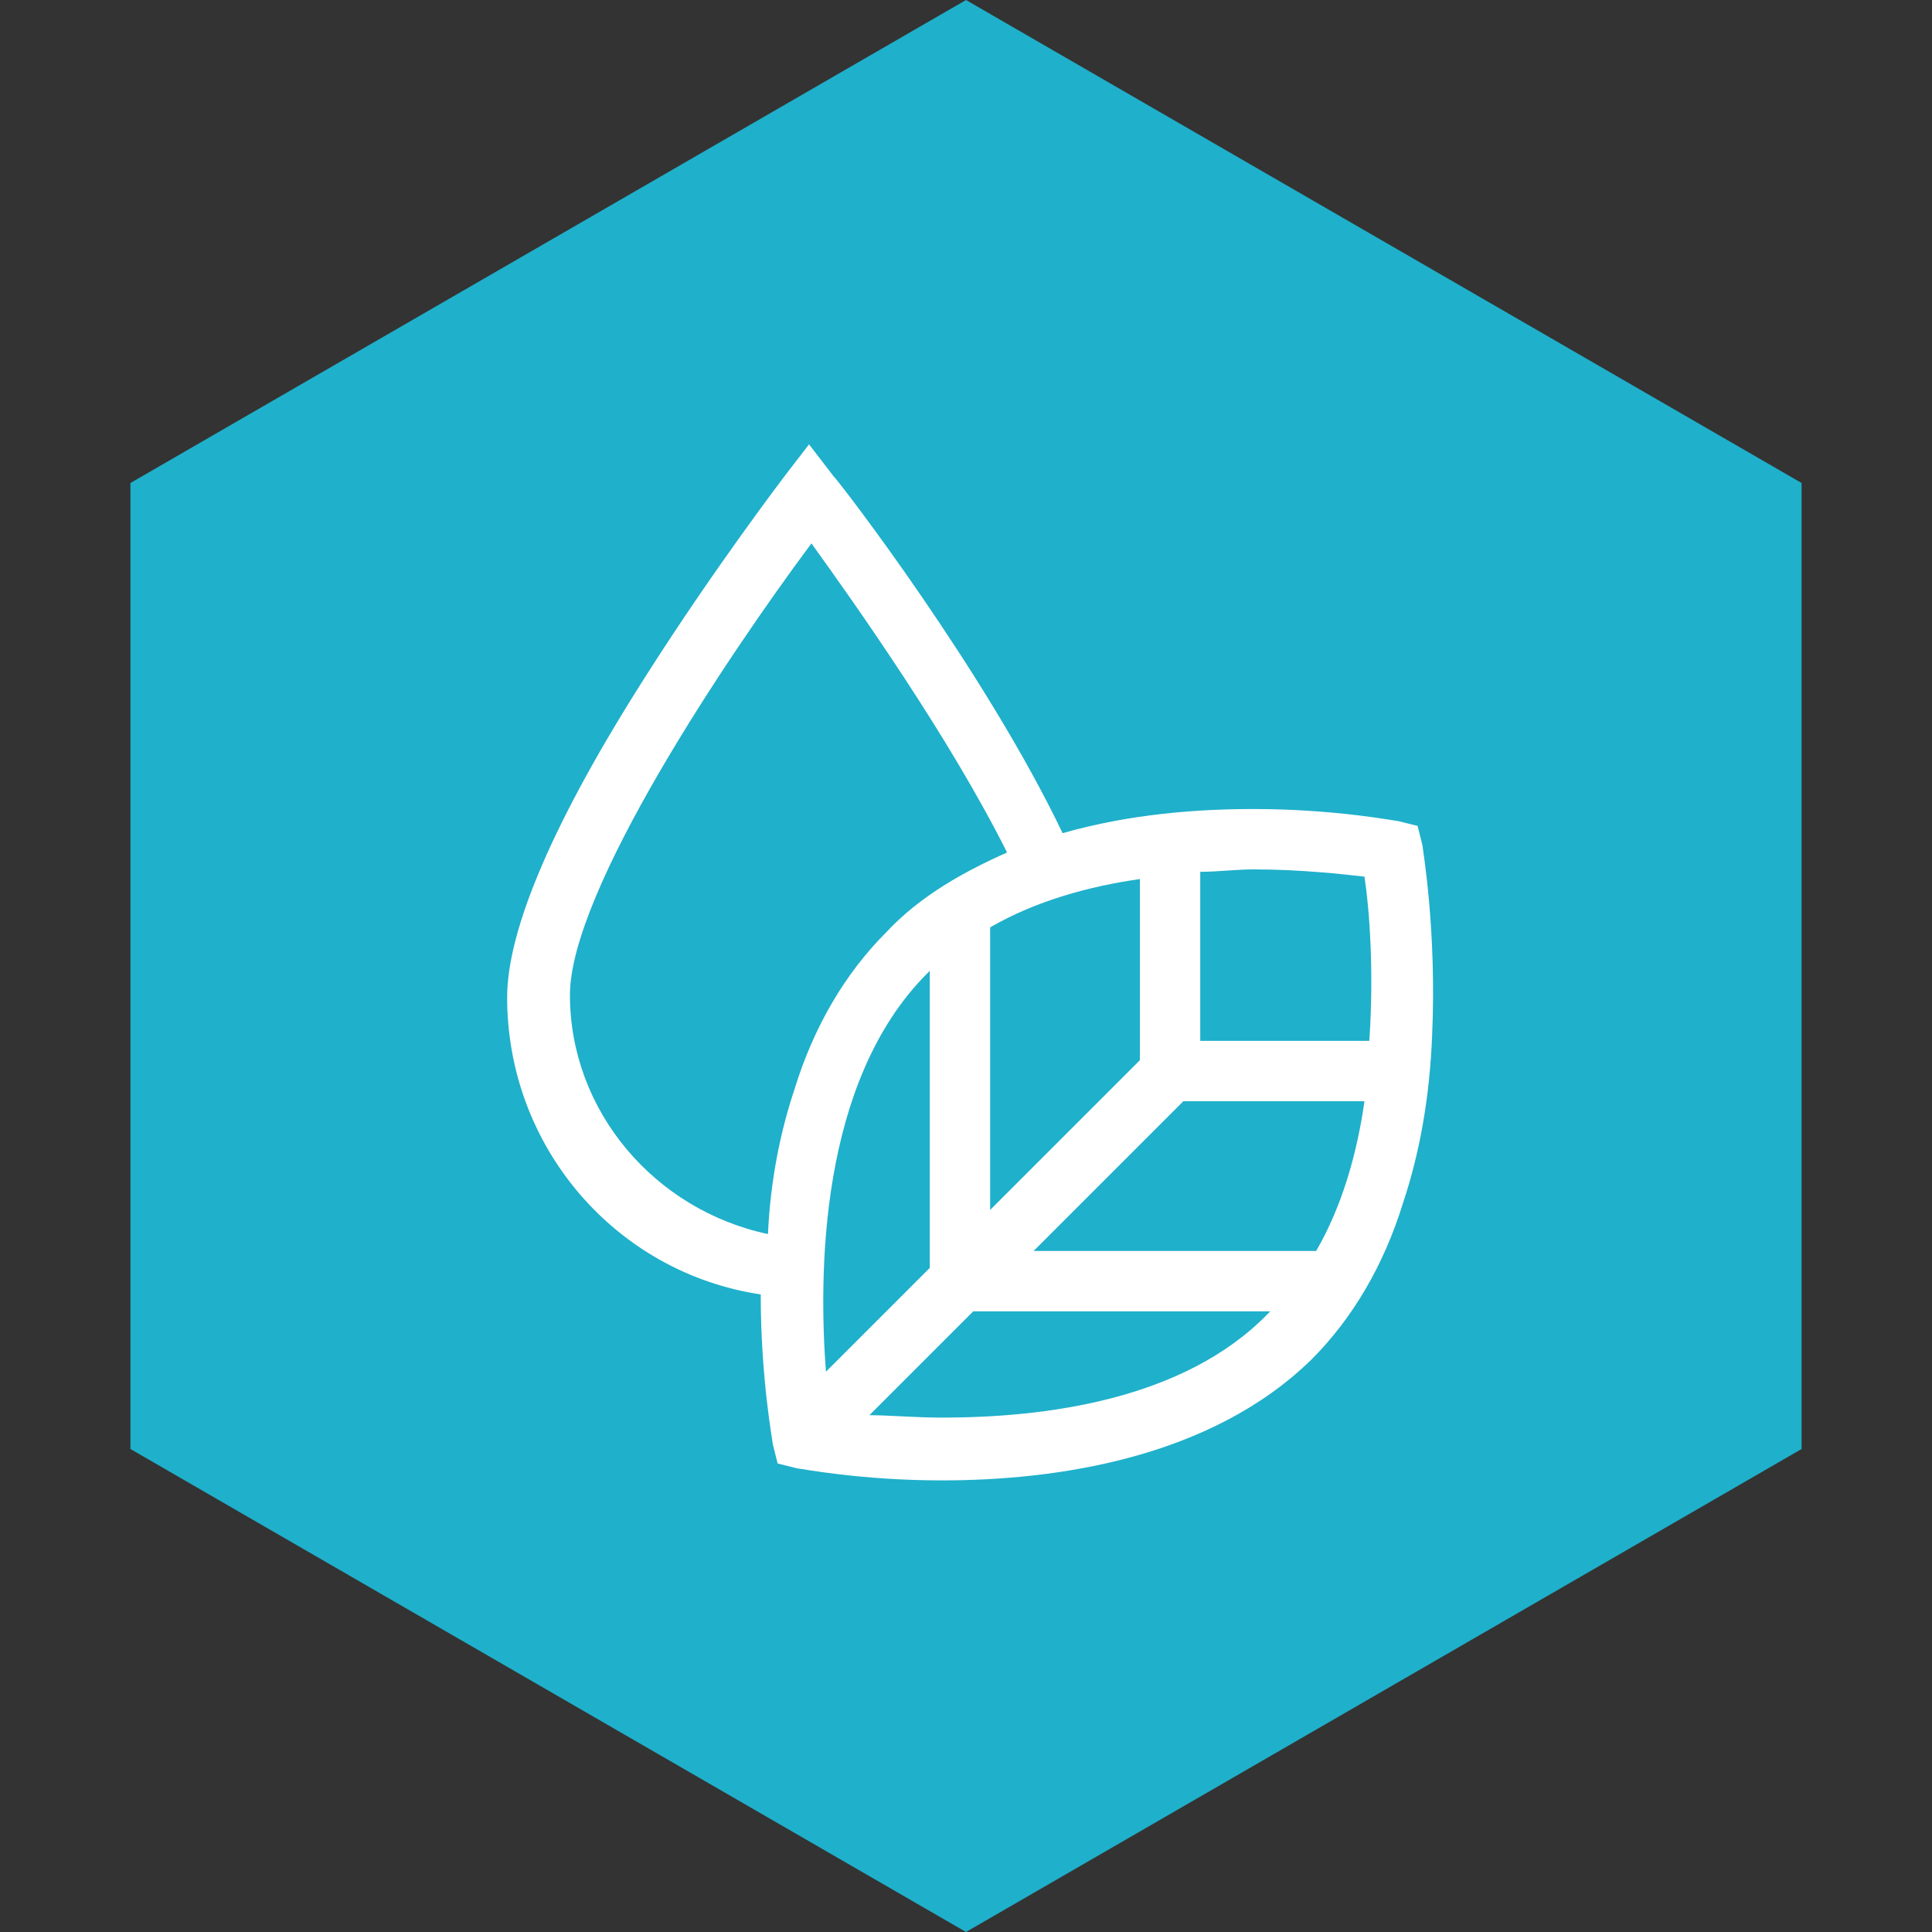
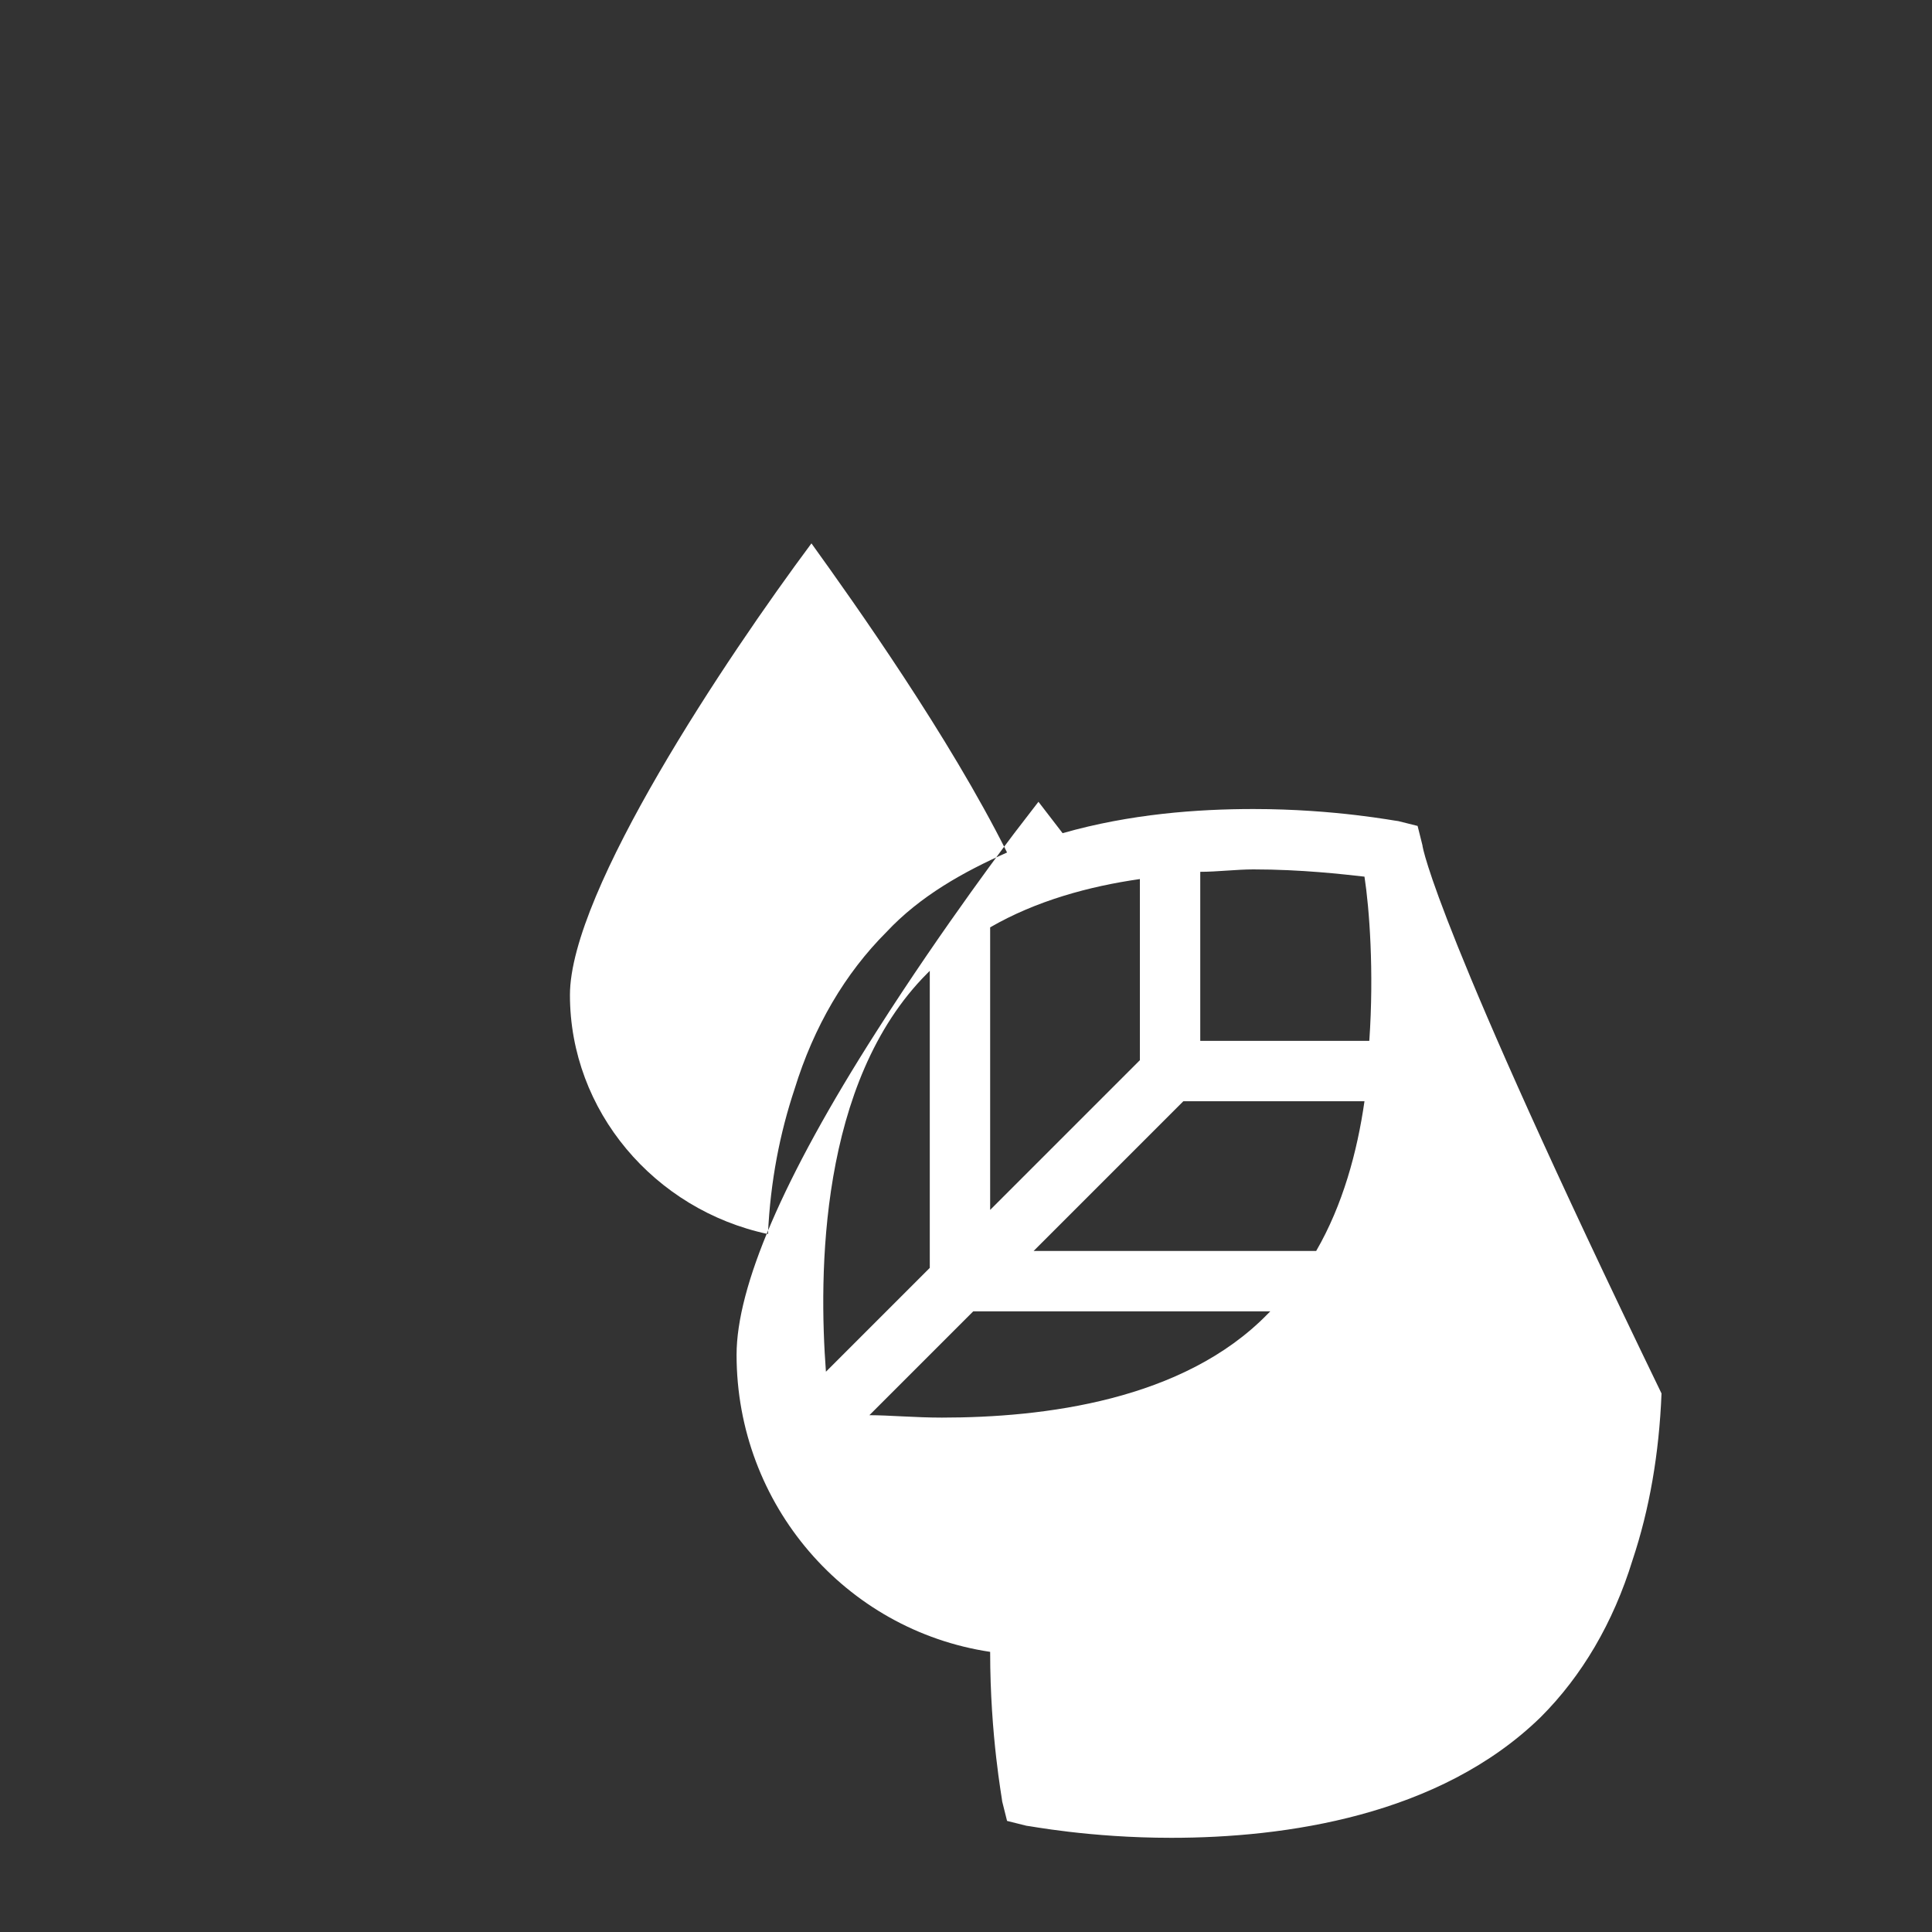
<svg xmlns="http://www.w3.org/2000/svg" id="Capa_1" x="0px" y="0px" viewBox="0 0 80 80" style="enable-background:new 0 0 80 80;" xml:space="preserve">
  <rect x="0" y="0" width="80" height="80" fill="#333333" stroke="none" />
  <style type="text/css"> .st0{fill:#1FB0CB;} .st1{fill:#FFFFFF;} </style>
  <g>
-     <polygon class="st0" points="5.4,20 5.4,60 40,80 74.6,60 74.6,20 40,0 " />
-     <path class="st1" d="M58.9,35l-0.2-0.8L57.9,34c-0.1,0-2.6-0.5-6-0.5c-2.3,0-5.1,0.2-7.9,1c-3.2-6.7-9.2-14.5-9.5-14.8l-1-1.3 l-1,1.3c0,0-2.9,3.8-5.7,8.2c-3.9,6.1-5.8,10.6-5.8,13.4c0,6.2,4.5,11.4,10.5,12.3c0,3.5,0.5,6.1,0.5,6.2l0.2,0.8l0.8,0.2 c0.1,0,2.6,0.5,6,0.5c4.7,0,11.1-0.9,15.3-5c1.7-1.7,3-3.9,3.8-6.5c0.7-2.1,1.1-4.4,1.2-6.9C59.5,38.5,58.9,35.1,58.9,35z M56.5,36.3c0.2,1.3,0.4,3.9,0.2,6.8h-7v-7c0.7,0,1.5-0.1,2.2-0.1C53.9,36,55.6,36.2,56.5,36.3z M34.2,56.8c-0.3-4-0.3-12,4.2-16.5 c0,0,0.1-0.1,0.1-0.1v12.3L34.2,56.8z M41,38.4c1.9-1.1,4.1-1.7,6.2-2v7.5L41,50.1V38.4z M49,45.6h7.5c-0.3,2.1-0.9,4.3-2,6.2H42.8 L49,45.6z M23.6,41.2c0-4.3,6.5-14,10-18.7c1.8,2.5,5.7,8,8.1,12.8c-1.8,0.8-3.6,1.8-5,3.3c-1.7,1.7-3,3.9-3.8,6.5 c-0.6,1.8-1,3.8-1.1,6C27.1,50.1,23.6,46,23.6,41.2z M39,58.7c-1.1,0-2.2-0.1-3-0.1l4.3-4.3h12.3c0,0-0.1,0.1-0.1,0.1 C49,58,43.2,58.7,39,58.7z" />
+     <path class="st1" d="M58.9,35l-0.2-0.8L57.9,34c-0.1,0-2.6-0.5-6-0.5c-2.3,0-5.1,0.2-7.9,1l-1-1.3 l-1,1.3c0,0-2.9,3.8-5.7,8.2c-3.9,6.1-5.8,10.6-5.8,13.4c0,6.2,4.5,11.4,10.5,12.3c0,3.5,0.5,6.1,0.5,6.2l0.2,0.8l0.8,0.2 c0.1,0,2.6,0.5,6,0.5c4.7,0,11.1-0.9,15.3-5c1.7-1.7,3-3.9,3.8-6.5c0.7-2.1,1.1-4.4,1.2-6.9C59.5,38.5,58.9,35.1,58.9,35z M56.5,36.3c0.2,1.3,0.4,3.9,0.2,6.8h-7v-7c0.7,0,1.5-0.1,2.2-0.1C53.9,36,55.6,36.2,56.5,36.3z M34.2,56.8c-0.3-4-0.3-12,4.2-16.5 c0,0,0.1-0.1,0.1-0.1v12.3L34.2,56.8z M41,38.4c1.9-1.1,4.1-1.7,6.2-2v7.5L41,50.1V38.4z M49,45.6h7.5c-0.3,2.1-0.9,4.3-2,6.2H42.8 L49,45.6z M23.6,41.2c0-4.3,6.5-14,10-18.7c1.8,2.5,5.7,8,8.1,12.8c-1.8,0.8-3.6,1.8-5,3.3c-1.7,1.7-3,3.9-3.8,6.5 c-0.6,1.8-1,3.8-1.1,6C27.1,50.1,23.6,46,23.6,41.2z M39,58.7c-1.1,0-2.2-0.1-3-0.1l4.3-4.3h12.3c0,0-0.1,0.1-0.1,0.1 C49,58,43.2,58.7,39,58.7z" />
  </g>
</svg>